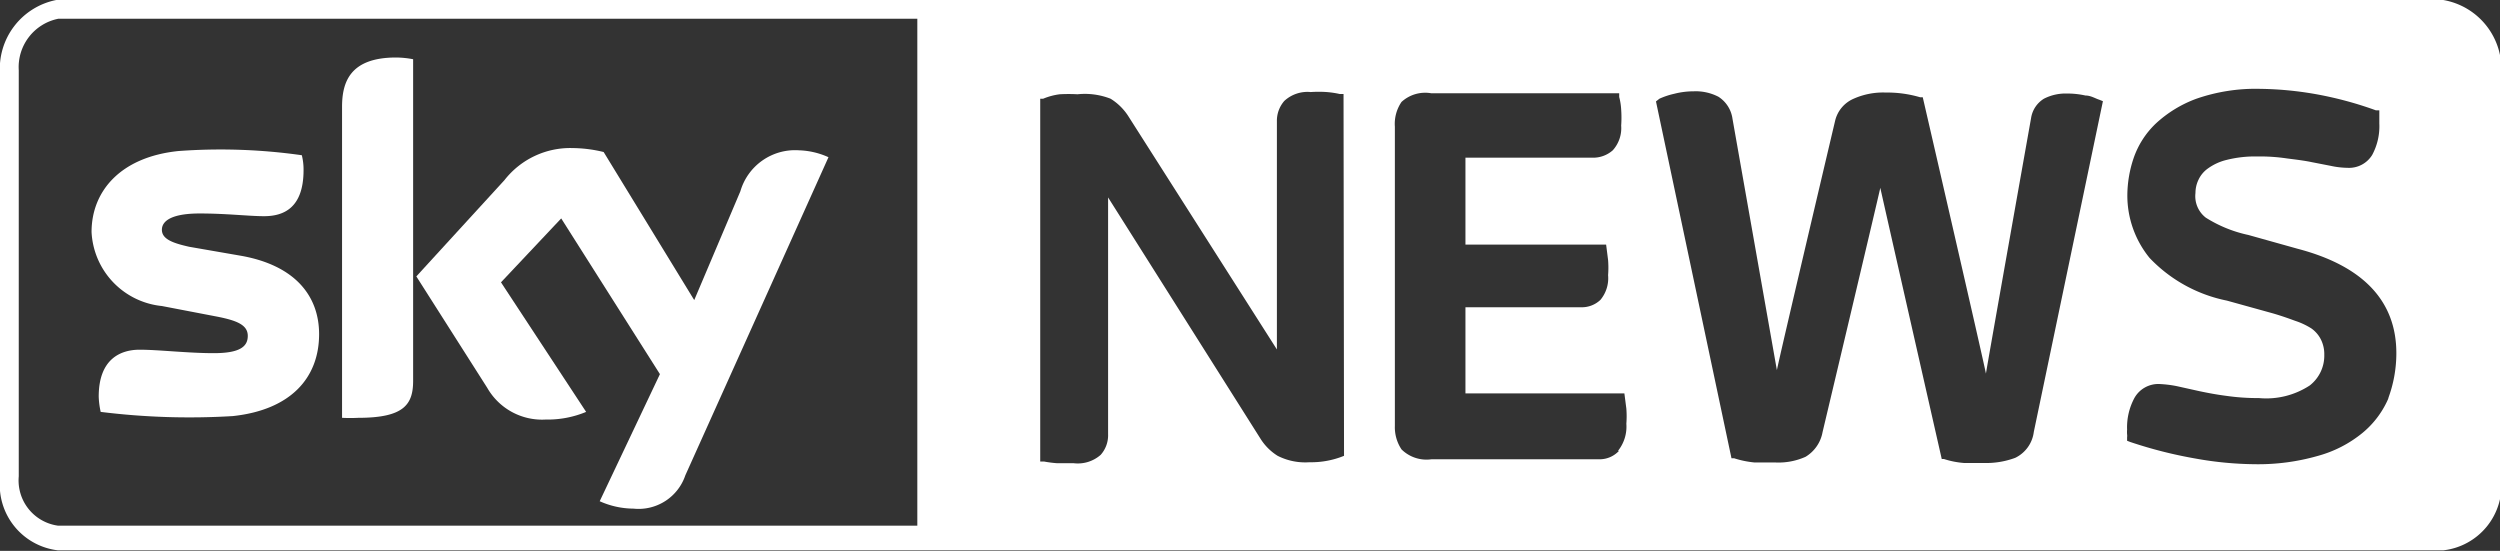
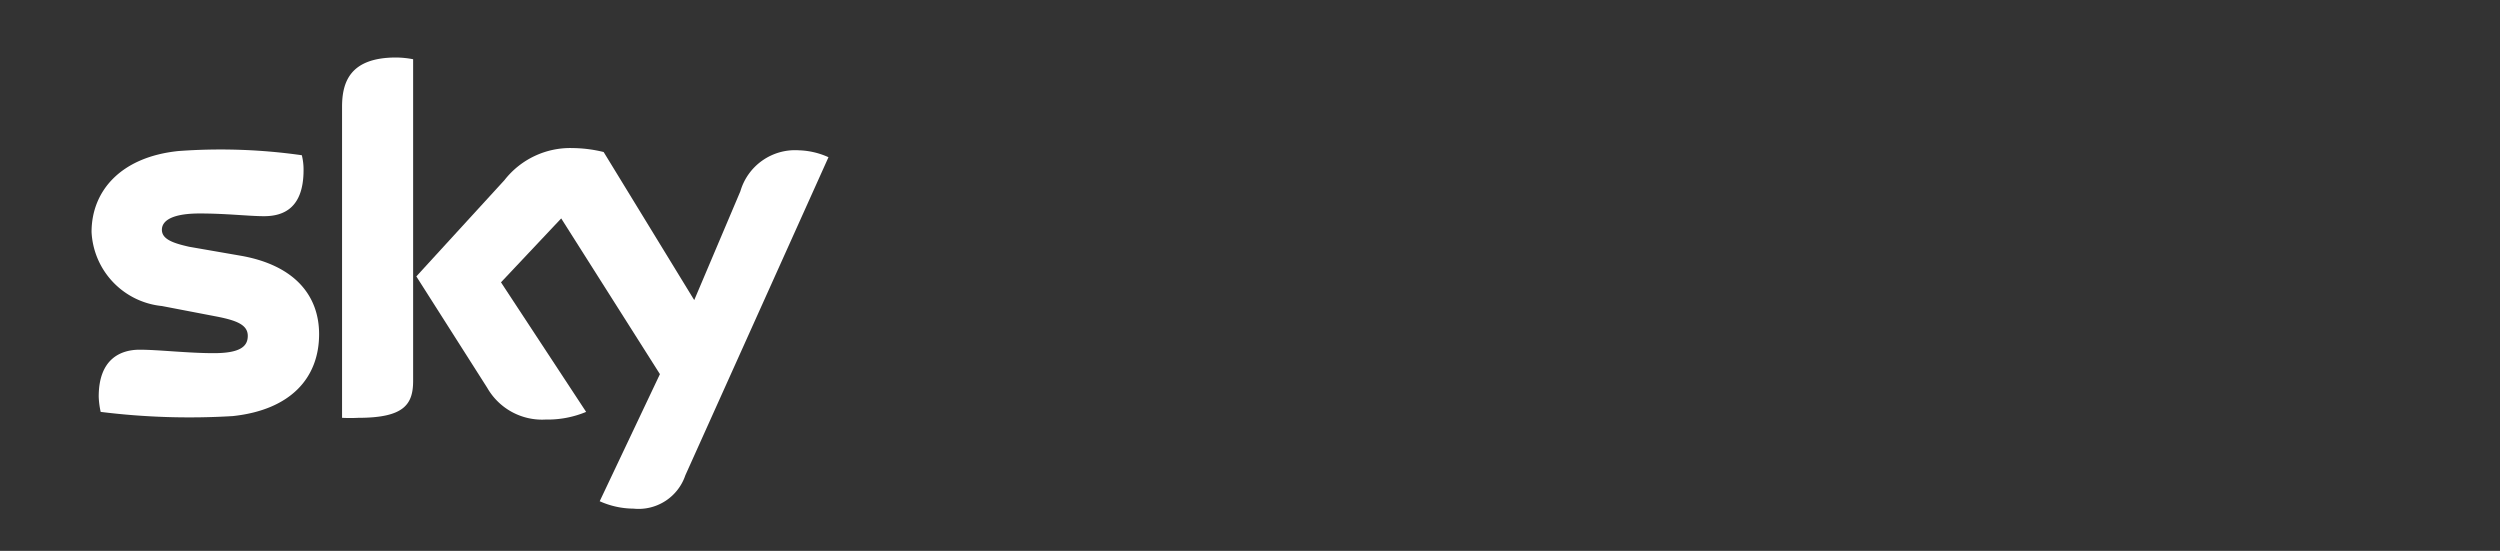
<svg xmlns="http://www.w3.org/2000/svg" id="Layer_1" data-name="Layer 1" viewBox="0 0 101.3 22.32">
  <rect x="0" y="0" width="101.3" height="22.32" fill="#333333" stroke="none" />
  <defs>
    <style>.cls-1{fill:none;}.cls-2{clip-path:url(#clip-path);}.cls-3{fill:#fff;}</style>
    <clipPath id="clip-path">
-       <rect class="cls-1" width="101.3" height="22.32" />
-     </clipPath>
+       </clipPath>
  </defs>
  <g class="cls-2">
    <path class="cls-3" d="M99,0H2.28A2.84,2.84,0,0,0,0,3V19.41A2.67,2.67,0,0,0,2.35,22.3H99a2.66,2.66,0,0,0,2.35-2.89V3A2.84,2.84,0,0,0,99,0M37.17,21.3H2.35a1.85,1.85,0,0,1-1.59-2V2.85A2,2,0,0,1,2.36.76H37.17Zm17.29-2.83-.13.05a3.52,3.52,0,0,1-1.27.21,2.47,2.47,0,0,1-1.29-.26,2.17,2.17,0,0,1-.68-.67L44.9,8v9.6a1.19,1.19,0,0,1-.3.83,1.4,1.4,0,0,1-1.09.34c-.22,0-.44,0-.67,0a4.54,4.54,0,0,1-.54-.07l-.15,0V4L42.27,4a2.58,2.58,0,0,1,.67-.18,6.39,6.39,0,0,1,.72,0A2.86,2.86,0,0,1,45,4a2.27,2.27,0,0,1,.74.74l6,9.42V4.91a1.22,1.22,0,0,1,.3-.82,1.38,1.38,0,0,1,1.07-.36,4.82,4.82,0,0,1,.65,0,3.79,3.79,0,0,1,.53.08l.15,0Zm11.14-.2a1.07,1.07,0,0,1-.8.34H58a1.44,1.44,0,0,1-1.21-.4,1.61,1.61,0,0,1-.27-.95V5.13a1.57,1.57,0,0,1,.27-1A1.42,1.42,0,0,1,58,3.78h7.61l0,.15a2.48,2.48,0,0,1,.08.51,4.63,4.63,0,0,1,0,.65,1.34,1.34,0,0,1-.34,1,1.2,1.2,0,0,1-.81.3H59.38V9.91h5.7l.08.63a3.91,3.91,0,0,1,0,.61,1.37,1.37,0,0,1-.31,1,1.09,1.09,0,0,1-.78.3H59.38v3.49h6.44l.08.62a4,4,0,0,1,0,.61,1.57,1.57,0,0,1-.34,1.1m16.85-.77a1.35,1.35,0,0,1-.75,1.05,3.36,3.36,0,0,1-1.28.21l-.8,0a3.52,3.52,0,0,1-.81-.16l-.09,0S76.2,7.68,76.19,7.61c-.09.43-2.34,9.9-2.34,9.9a1.47,1.47,0,0,1-.69,1,2.68,2.68,0,0,1-1.21.23c-.24,0-.53,0-.85,0a3.89,3.89,0,0,1-.83-.17l-.11,0L67.1,4.11,67.24,4a3,3,0,0,1,.6-.2,3.16,3.16,0,0,1,.79-.1,2,2,0,0,1,1,.22,1.26,1.26,0,0,1,.57.89L72,15c.08-.45,2.36-10.11,2.36-10.11A1.3,1.3,0,0,1,75.11,4a2.93,2.93,0,0,1,1.3-.25,4.72,4.72,0,0,1,1.39.19l.11,0s2.47,10.7,2.56,11.2c0-.07,1.83-10.36,1.83-10.36A1.12,1.12,0,0,1,82.82,4a1.92,1.92,0,0,1,.94-.21,3.36,3.36,0,0,1,.74.08c.22,0,.4.12.56.17l.15.06ZM96.8,16.09a3.71,3.71,0,0,1-1.07,1.45,4.88,4.88,0,0,1-1.8.93,8.79,8.79,0,0,1-2.57.34,14.15,14.15,0,0,1-2.4-.23,17.94,17.94,0,0,1-2.64-.67l-.13-.05v-.14a.45.45,0,0,0,0-.12,1.11,1.11,0,0,1,0-.19,2.51,2.51,0,0,1,.3-1.29,1.11,1.11,0,0,1,1-.56,4.63,4.63,0,0,1,.73.09l.9.2c.33.07.7.14,1.09.19a8.93,8.93,0,0,0,1.32.09,3.22,3.22,0,0,0,2.06-.51,1.53,1.53,0,0,0,.59-1.24,1.33,1.33,0,0,0-.14-.63,1.23,1.23,0,0,0-.38-.44A2.9,2.9,0,0,0,93,13c-.27-.1-.58-.21-.93-.31l-1.84-.51a5.93,5.93,0,0,1-3.13-1.73,4,4,0,0,1-.9-2.56,4.78,4.78,0,0,1,.25-1.47A3.51,3.51,0,0,1,87.36,5,4.9,4.9,0,0,1,89,4a7.32,7.32,0,0,1,2.58-.4,13.93,13.93,0,0,1,2.23.21,14.82,14.82,0,0,1,2.46.66l.14,0V5a2.45,2.45,0,0,1-.29,1.28,1.1,1.1,0,0,1-1,.52,3.39,3.39,0,0,1-.68-.08l-.77-.15c-.28-.06-.61-.1-1-.15a7.49,7.49,0,0,0-1.22-.08,4.68,4.68,0,0,0-1.23.14,2.15,2.15,0,0,0-.76.35,1.16,1.16,0,0,0-.38.46,1.24,1.24,0,0,0-.12.53,1.1,1.1,0,0,0,.42,1,5.3,5.3,0,0,0,1.72.7l2,.56c2.67.7,4,2.13,4,4.23a5.26,5.26,0,0,1-.34,1.86" />
  </g>
  <path class="cls-3" d="M6.56,12.4l2.24.43c.81.16,1.24.34,1.24.78s-.33.7-1.38.7-2.24-.14-3-.14S4,14.53,4,16.07a3.29,3.29,0,0,0,.08.62,29.11,29.11,0,0,0,5.35.17c2.35-.25,3.5-1.55,3.5-3.32,0-1.52-.94-2.77-3.13-3.17L7.67,10C7,9.85,6.56,9.69,6.56,9.31S7,8.65,8.09,8.65s2,.11,2.61.11c.79,0,1.6-.33,1.6-1.87a2.4,2.4,0,0,0-.07-.6,23.37,23.37,0,0,0-5-.17C4.89,6.36,3.71,7.74,3.71,9.4a3.17,3.17,0,0,0,2.85,3" />
  <path class="cls-3" d="M16.74,15.43V2.4a3.84,3.84,0,0,0-.69-.07c-1.87,0-2.19,1-2.19,2v12.6a6.5,6.5,0,0,0,.66,0c1.85,0,2.22-.54,2.22-1.5" />
  <path class="cls-3" d="M22.11,17a4.06,4.06,0,0,0,1.64-.31L20.3,11.44l2.44-2.59,4,6.31-2.44,5.15a3.39,3.39,0,0,0,1.37.3,2,2,0,0,0,2.1-1.35L33.57,6.37a3.12,3.12,0,0,0-1.2-.28A2.31,2.31,0,0,0,30,7.75l-1.87,4.41-3.67-6A5.46,5.46,0,0,0,23.21,6,3.38,3.38,0,0,0,20.44,7.3l-3.57,3.9,2.87,4.51A2.56,2.56,0,0,0,22.11,17" />
</svg>